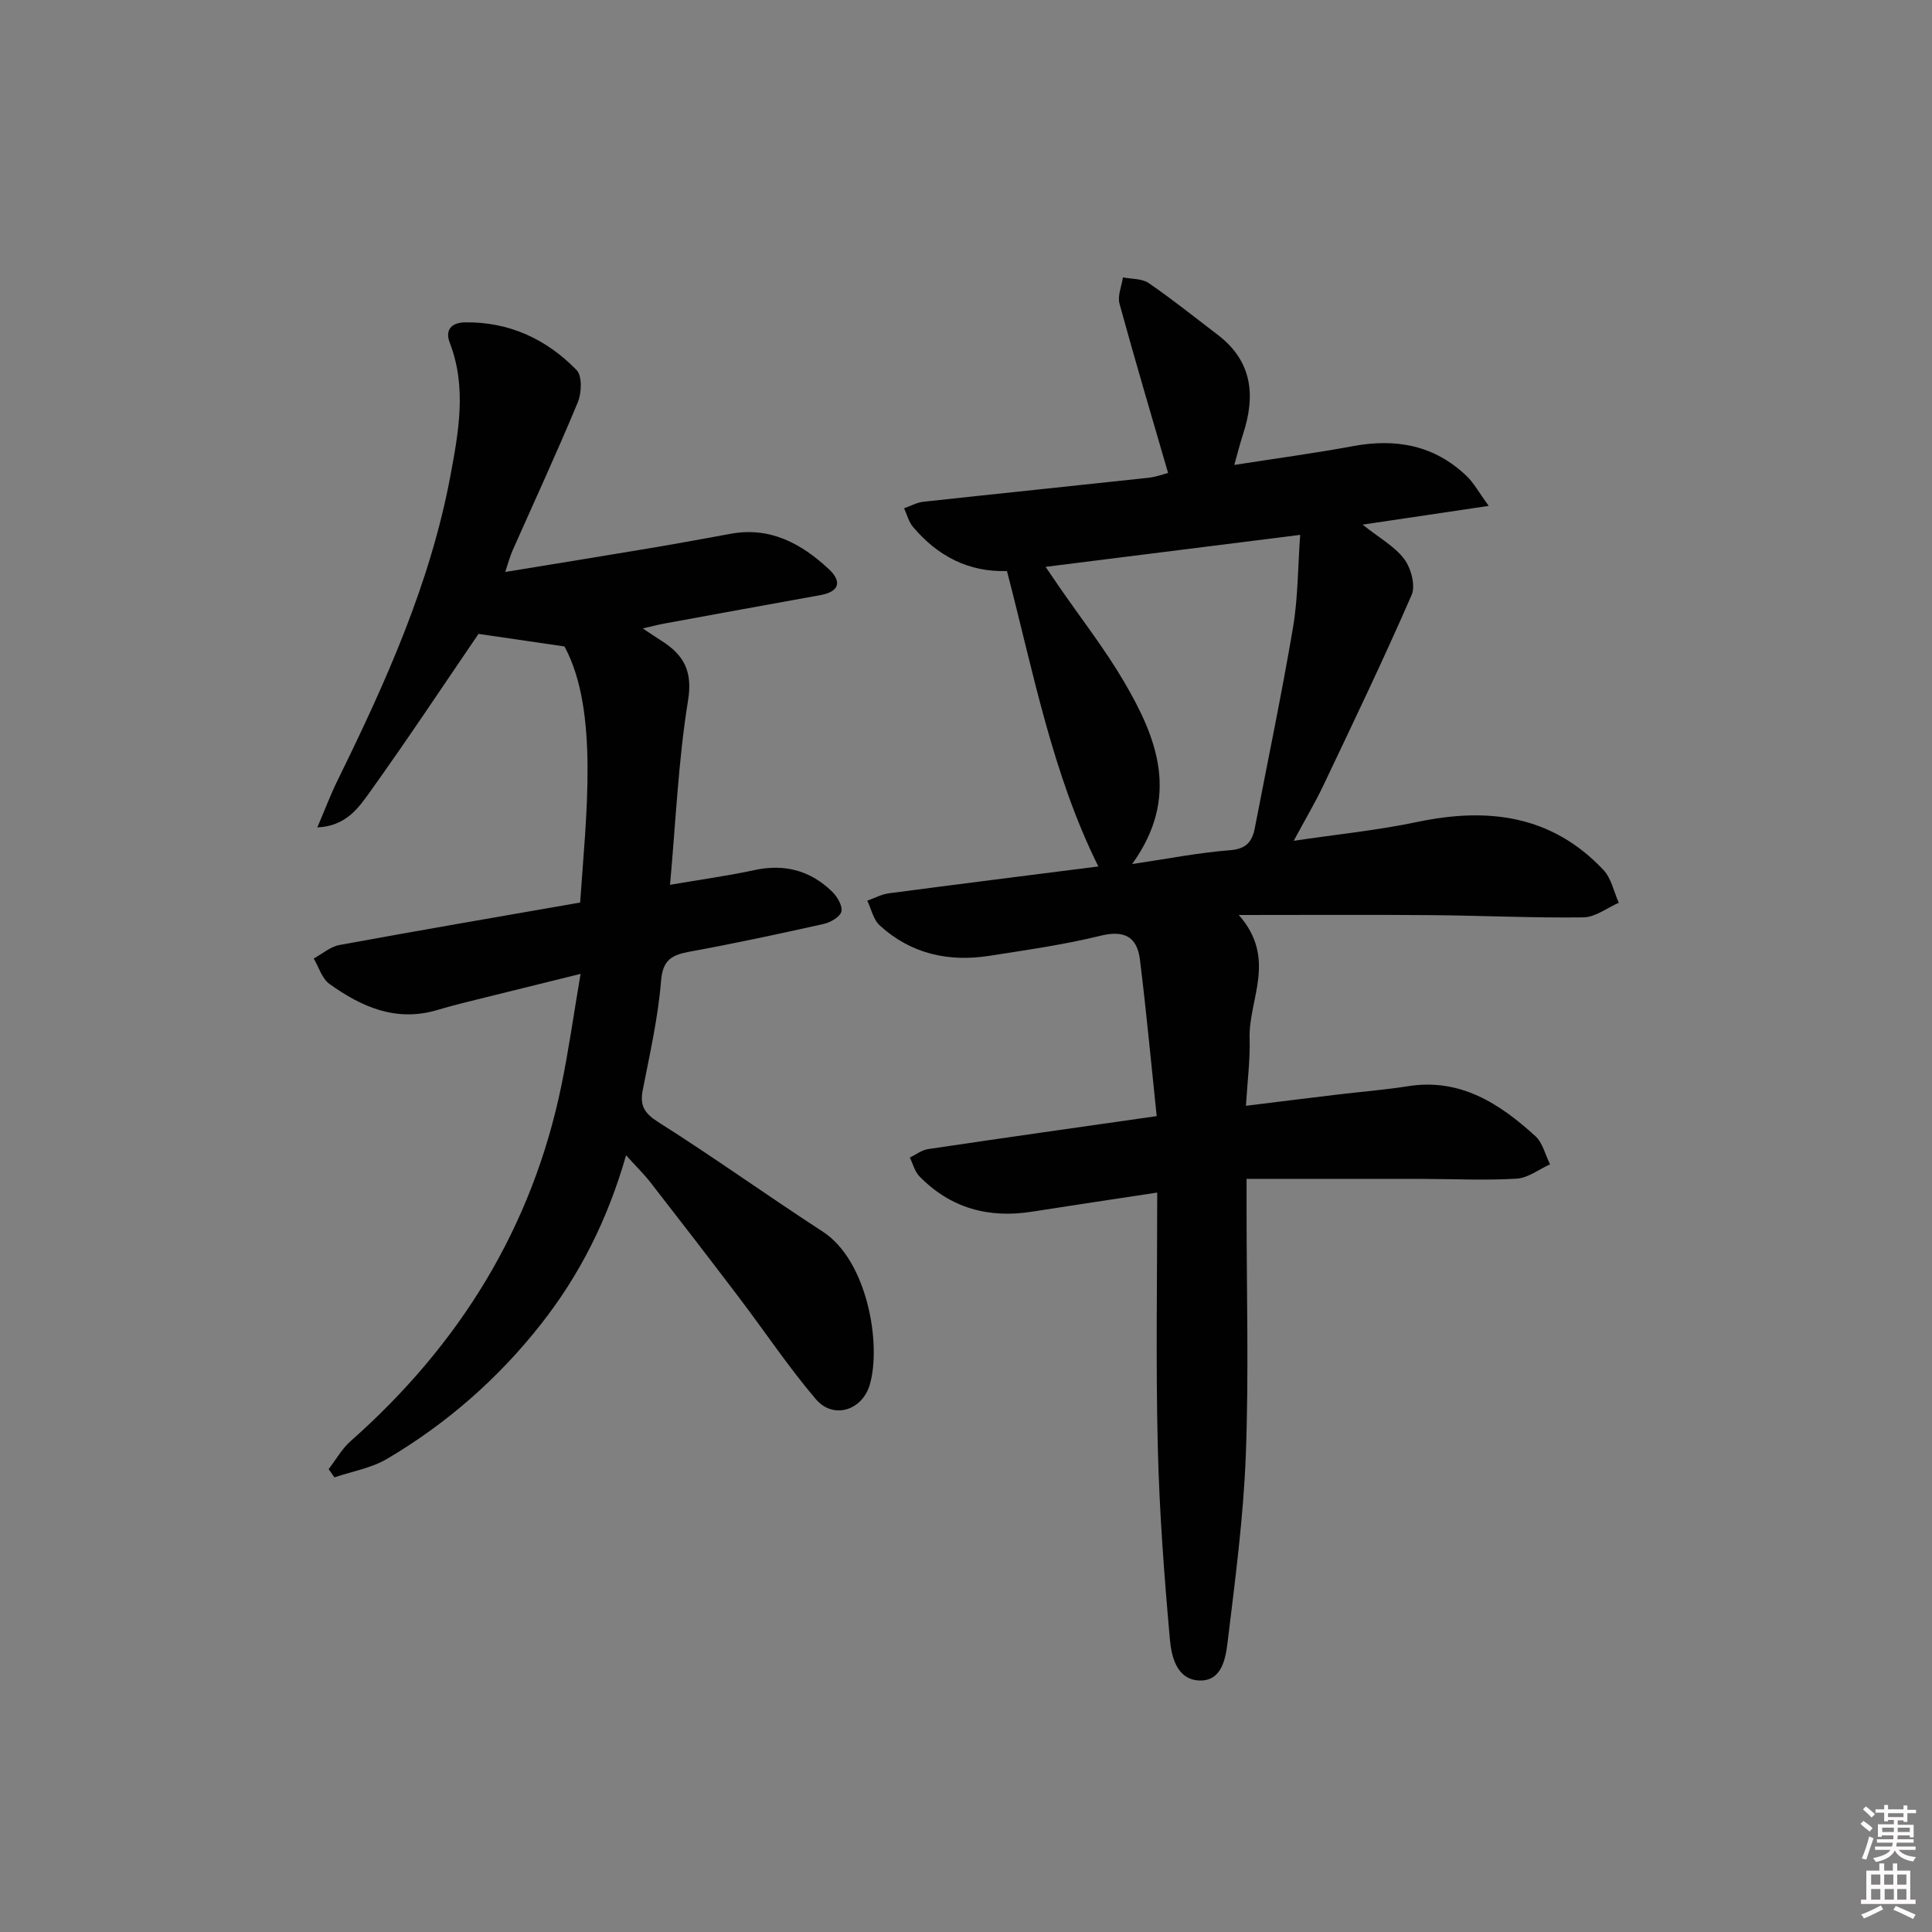
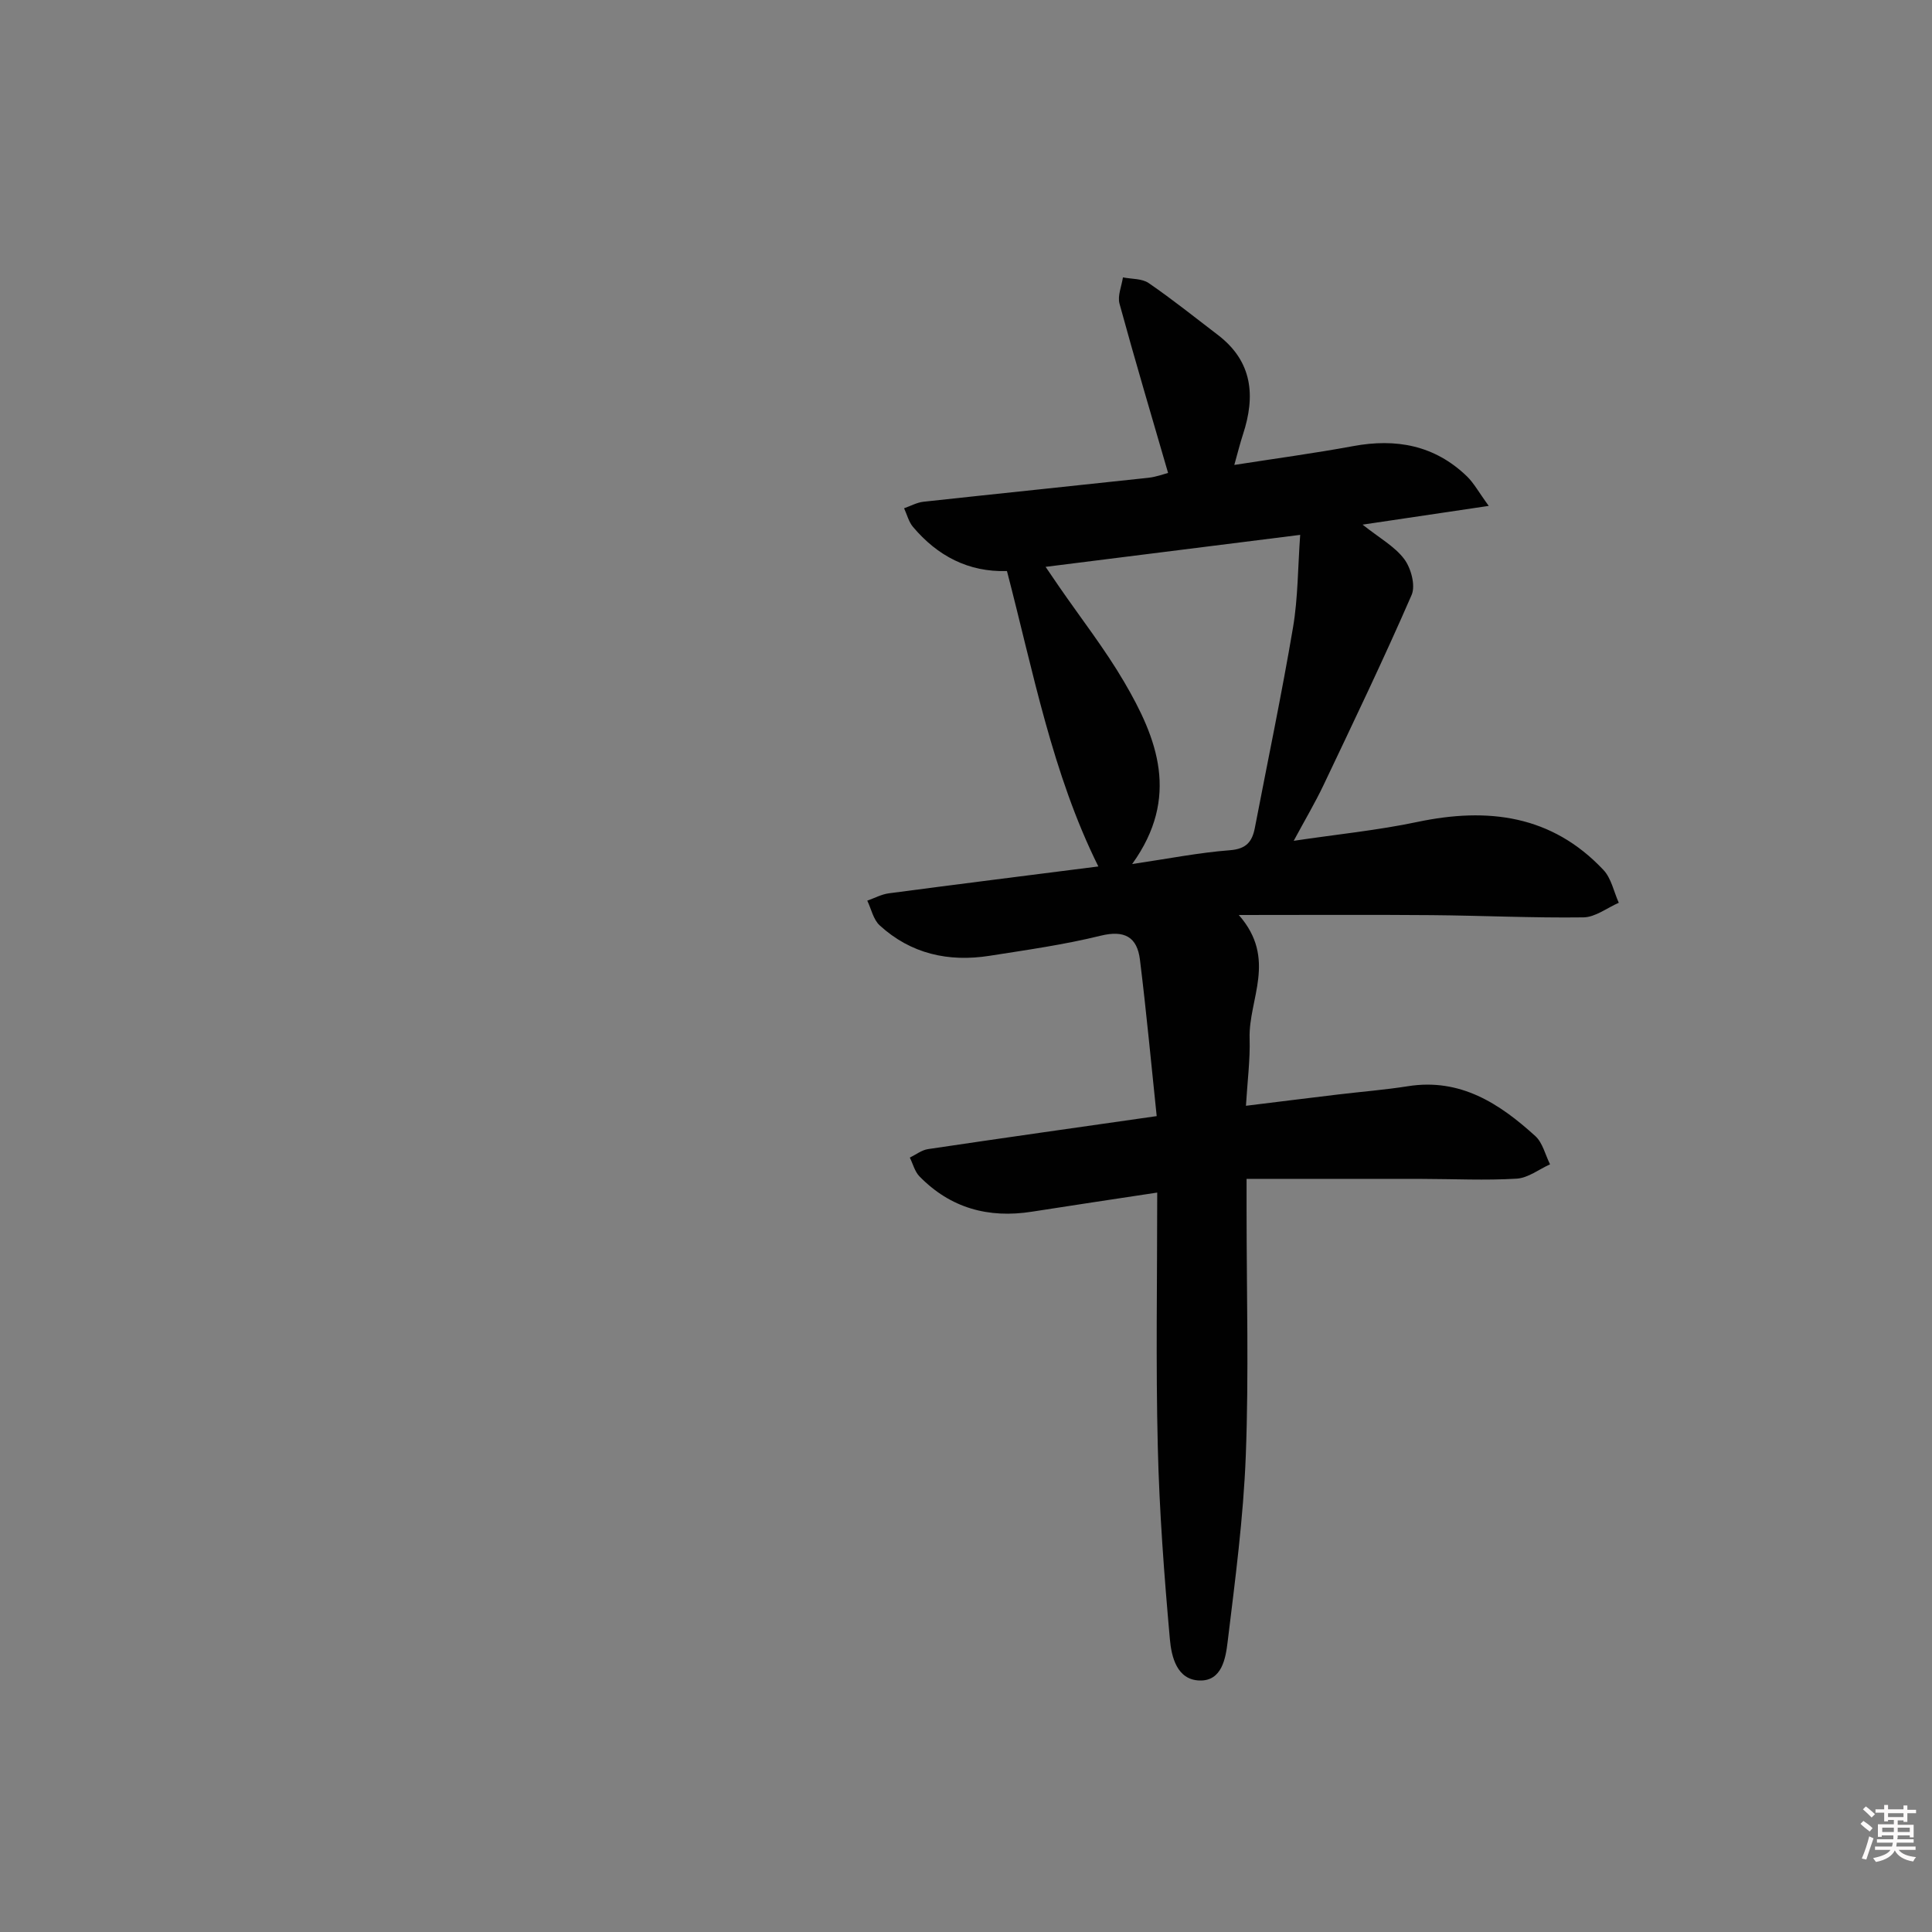
<svg xmlns="http://www.w3.org/2000/svg" enable-background="new 0 0 400 400" viewBox="0 0 400 400">
  <rect x="0" y="0" width="400" height="400" fill="#808080" stroke="none" />
  <path d="m385.2 377.6.6-.6c.6.4 1.3.9 1.9 1.5l-.6.7c-.8-.6-1.4-1.1-1.9-1.6zm.3 7.1c.6-1.4 1.1-2.9 1.5-4.5.3.1.6.3.9.4-.5 1.4-1 2.9-1.5 4.4l-.9-.2zm.2-10.1.6-.6c.7.5 1.3 1.1 1.9 1.6l-.7.7c-.6-.6-1.2-1.2-1.8-1.7zm8.4-.8h.8v.9h1.8v.7h-1.8v1.8h-.8v-.3h-1.2v.9h3.3v2.6h-.8v-.4h-2.5c0 .3 0 .6-.1.8h3.4v.7h-3.5c0 .3-.1.6-.1.8h4v.7h-3.5c.7.9 1.9 1.3 3.6 1.5-.2.2-.4.5-.6.9-1.9-.3-3.2-1.1-3.8-2.3-.5 1.1-1.8 2-3.9 2.4-.2-.3-.4-.5-.6-.8 1.9-.4 3.1-.9 3.6-1.7h-3.2v-.7h3.5c.1-.2.1-.5.2-.8h-3.3v-.7h3.4c0-.2 0-.5 0-.8h-2.4v.3h-.8v-2.6h3.3v-.9h-1.2v.3h-.8v-1.8h-1.8v-.7h1.8v-.9h.8v.9h3.2zm-4.4 5.5h2.4c0-.3 0-.6 0-.9h-2.4zm1.2-3.1h3.2v-.8h-3.2zm4.4 2.2h-2.4v.9h2.5v-.9z" fill="#fcfafa" />
-   <path d="m389.2 385.8h.9v1.5h1.8v-1.5h.9v1.5h2.7v6h1.1v.9h-11.3v-.9h1.1v-6h2.7v-1.5zm.2 8.7.5.8c-1.2.6-2.5 1.3-4 1.9-.2-.3-.3-.6-.6-.8 1.6-.6 3-1.3 4.1-1.9zm-2-4.3h1.9v-2.1h-1.9zm0 3.1h1.9v-2.2h-1.9zm2.7-3.1h1.9v-2.1h-1.9zm.1 3.1h1.9v-2.2h-1.9zm2.3 1.3c1.4.6 2.7 1.2 4.1 1.8l-.5.9c-1.5-.7-2.8-1.4-4.1-1.9zm2.2-6.5h-1.9v2.1h1.9zm-1.9 5.2h1.9v-2.2h-1.9z" fill="#fcfafa" />
  <g fill="#010101">
    <path d="m239.59 246.91c-9.58 1.46-17.77 2.67-25.96 3.96-8.99 1.41-16.86-.74-23.28-7.33-.96-.99-1.33-2.56-1.98-3.87 1.25-.61 2.46-1.57 3.77-1.76 15.4-2.29 30.81-4.47 47.34-6.83-1.13-10.75-2.13-21.6-3.47-32.41-.58-4.66-3.17-6.16-8.14-4.94-7.55 1.86-15.31 2.95-23.01 4.16-8.49 1.33-16.29-.4-22.74-6.31-1.31-1.2-1.73-3.38-2.56-5.11 1.49-.52 2.94-1.32 4.48-1.52 14.45-1.91 28.91-3.72 43.36-5.56-9.55-19.23-13.47-40.27-18.92-61.16-7.99.25-14.4-3.14-19.47-9.16-.88-1.05-1.23-2.55-1.83-3.84 1.34-.46 2.64-1.2 4.02-1.35 15.52-1.69 31.04-3.28 46.56-4.96 1.63-.18 3.21-.78 4.08-1-3.42-11.78-6.87-23.38-10.06-35.05-.44-1.63.44-3.61.71-5.44 1.8.36 3.95.22 5.34 1.18 4.92 3.38 9.6 7.13 14.35 10.76 7.15 5.48 7.78 12.6 5.17 20.55-.6 1.84-1.07 3.73-1.8 6.34 8.57-1.34 16.61-2.42 24.57-3.89 8.92-1.66 16.9-.19 23.56 6.22 1.47 1.41 2.47 3.31 4.55 6.15-9.23 1.37-17.24 2.56-26.12 3.88 3.46 2.76 6.64 4.49 8.62 7.13 1.41 1.88 2.38 5.47 1.53 7.43-5.76 13.24-12.02 26.28-18.22 39.33-1.77 3.72-3.88 7.27-6.19 11.57 8.97-1.34 17.37-2.17 25.58-3.9 14.62-3.08 27.85-1.44 38.55 9.94 1.63 1.73 2.14 4.5 3.17 6.79-2.43 1.06-4.85 2.98-7.29 3.02-10.48.14-20.96-.37-31.44-.46-12.77-.11-25.54-.03-39.94-.03 8 9.11 1.99 17.41 2.24 25.54.13 4.44-.46 8.89-.76 13.96 6.81-.84 13-1.61 19.18-2.35 4.78-.57 9.6-.95 14.35-1.7 10.85-1.72 18.96 3.57 26.39 10.33 1.52 1.39 2.05 3.87 3.04 5.84-2.3 1.04-4.56 2.83-6.92 2.97-6.47.39-12.99.06-19.48.05-11.94-.02-23.88 0-36.43 0v6.73c0 16.83.48 33.68-.16 50.48-.49 12.9-2.2 25.78-3.76 38.62-.41 3.4-1.17 8.15-5.8 8.02-4.73-.13-5.84-4.95-6.16-8.55-1.18-13.23-2.18-26.5-2.5-39.77-.43-17.29-.12-34.58-.12-52.7zm-5.19-68.02c7.5-1.11 13.85-2.37 20.25-2.86 3.4-.26 4.61-1.78 5.16-4.66 2.66-13.83 5.55-27.61 7.9-41.49 1.03-6.09.99-12.37 1.48-19.14-18.13 2.28-35.14 4.42-52.71 6.62 1.13 1.66 1.94 2.87 2.77 4.06 4.52 6.56 9.46 12.88 13.48 19.74 6.87 11.72 11.64 23.87 1.67 37.73z" />
-     <path d="m104.6 118.42c10.63-1.74 20.59-3.35 30.54-5.02 5.4-.91 10.78-1.91 16.17-2.89 8.17-1.49 14.61 2.04 20.27 7.3 2.72 2.53 2.31 4.68-1.76 5.41-10.77 1.93-21.53 3.91-32.29 5.88-1.26.23-2.51.57-4.46 1.01 1.71 1.13 2.78 1.86 3.87 2.55 4.59 2.91 6.51 6.22 5.51 12.39-2.01 12.37-2.53 24.97-3.73 38.14 6.49-1.11 12.04-1.87 17.5-3.05 6.22-1.34 11.57.09 16.05 4.45 1.07 1.04 2.2 2.94 1.93 4.13-.25 1.1-2.24 2.25-3.65 2.57-9.22 2.06-18.46 4.04-27.75 5.74-3.69.68-5.59 1.66-5.94 6.09-.61 7.58-2.33 15.09-3.79 22.59-.62 3.22.33 4.78 3.25 6.63 11.51 7.28 22.6 15.24 34.03 22.66 9.22 5.98 12.17 23.23 9.74 31.65-1.55 5.37-7.56 7.29-11.19 3.02-5.7-6.7-10.6-14.06-15.93-21.08-6.04-7.96-12.14-15.87-18.27-23.75-1.39-1.78-3.02-3.37-5.08-5.65-3.82 13.35-9.61 24.81-17.7 35.07-8.86 11.24-19.49 20.52-31.78 27.78-3.25 1.92-7.24 2.59-10.9 3.83-.4-.57-.8-1.13-1.2-1.7 1.5-1.94 2.73-4.18 4.53-5.78 22.51-19.9 37.62-44.18 43.69-73.78 1.49-7.26 2.52-14.61 3.94-22.98-7.15 1.77-13.35 3.29-19.53 4.83-3.37.84-6.76 1.64-10.09 2.64-8.53 2.56-15.72-.61-22.37-5.39-1.55-1.11-2.2-3.48-3.26-5.26 1.77-.96 3.45-2.46 5.34-2.8 16.62-3.05 33.27-5.9 49.82-8.79 1.22-17.81 3.95-39.71-3.24-53.02-6.2-.91-12.16-1.78-17.8-2.6-7.16 10.49-14.58 21.69-22.39 32.6-2.38 3.32-4.94 7.18-10.98 7.47 1.59-3.73 2.77-6.87 4.25-9.87 9.91-20.18 19.14-40.67 23.3-62.92 1.69-9.06 3.42-18.37-.13-27.55-1.06-2.74.44-4.19 3.15-4.23 9.15-.13 16.88 3.47 23.11 9.88 1.18 1.22 1.05 4.75.24 6.69-4.27 10.29-8.95 20.4-13.46 30.58-.53 1.15-.85 2.42-1.56 4.53z" />
  </g>
</svg>